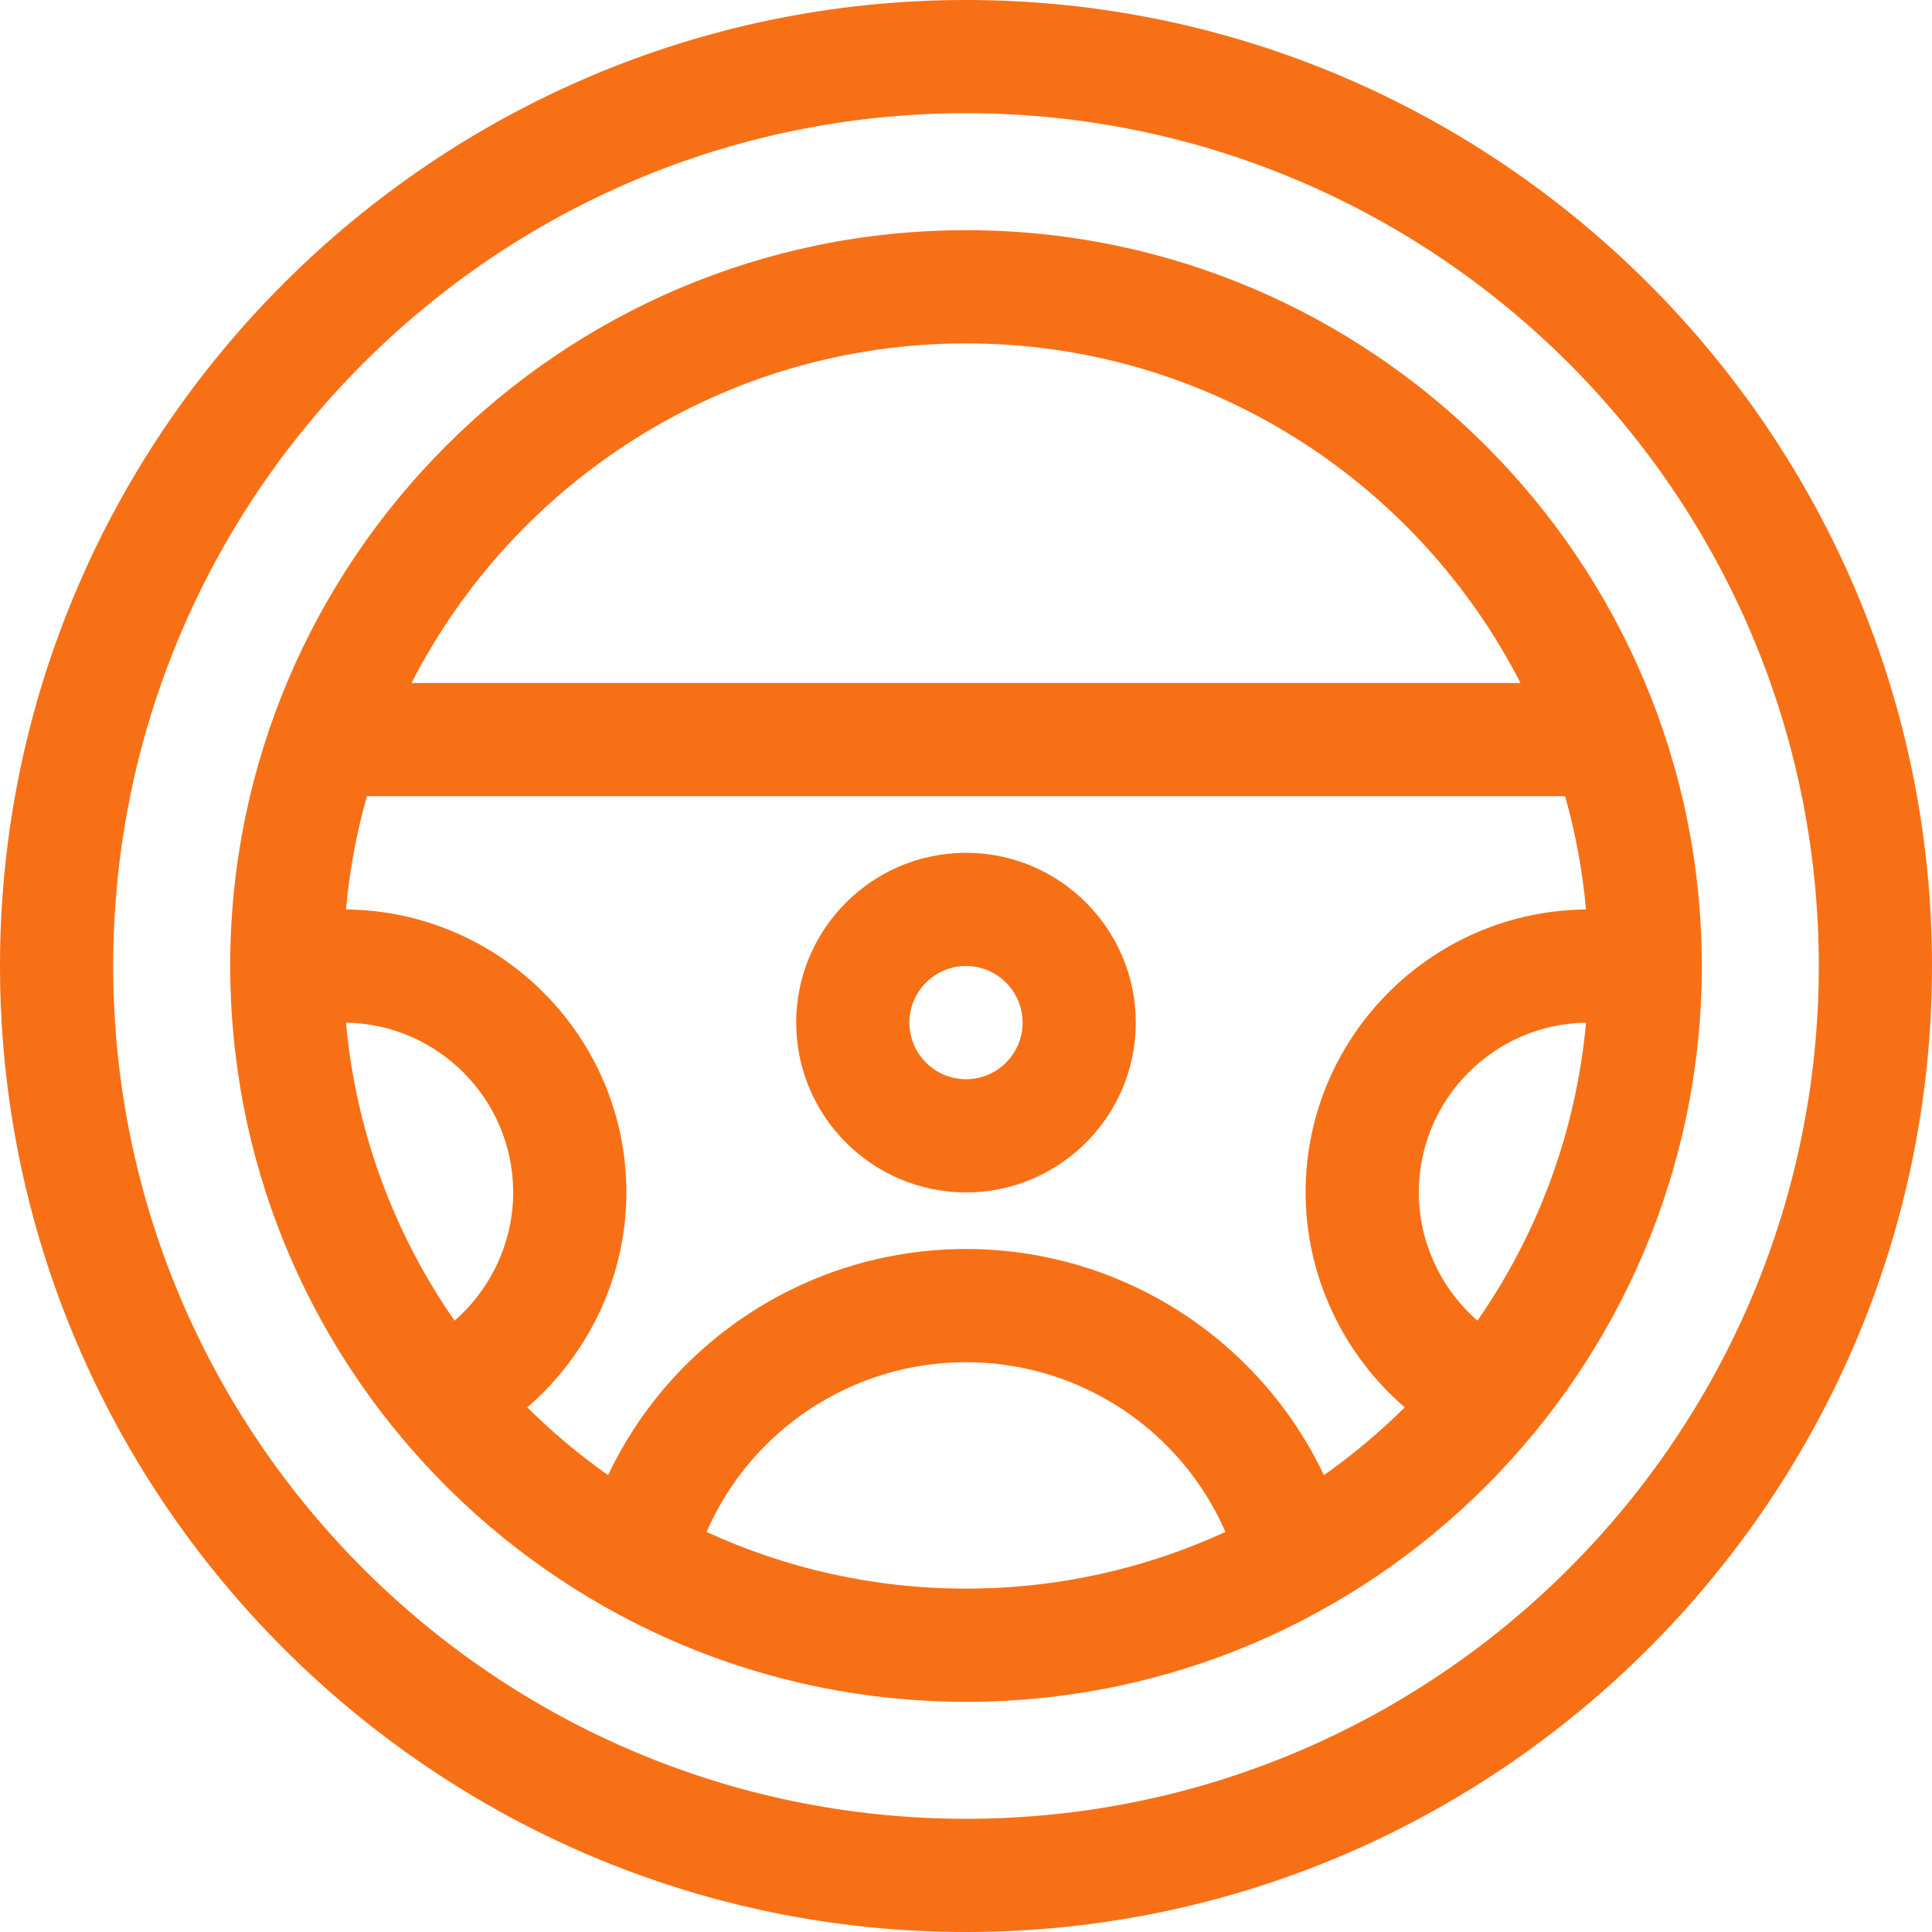
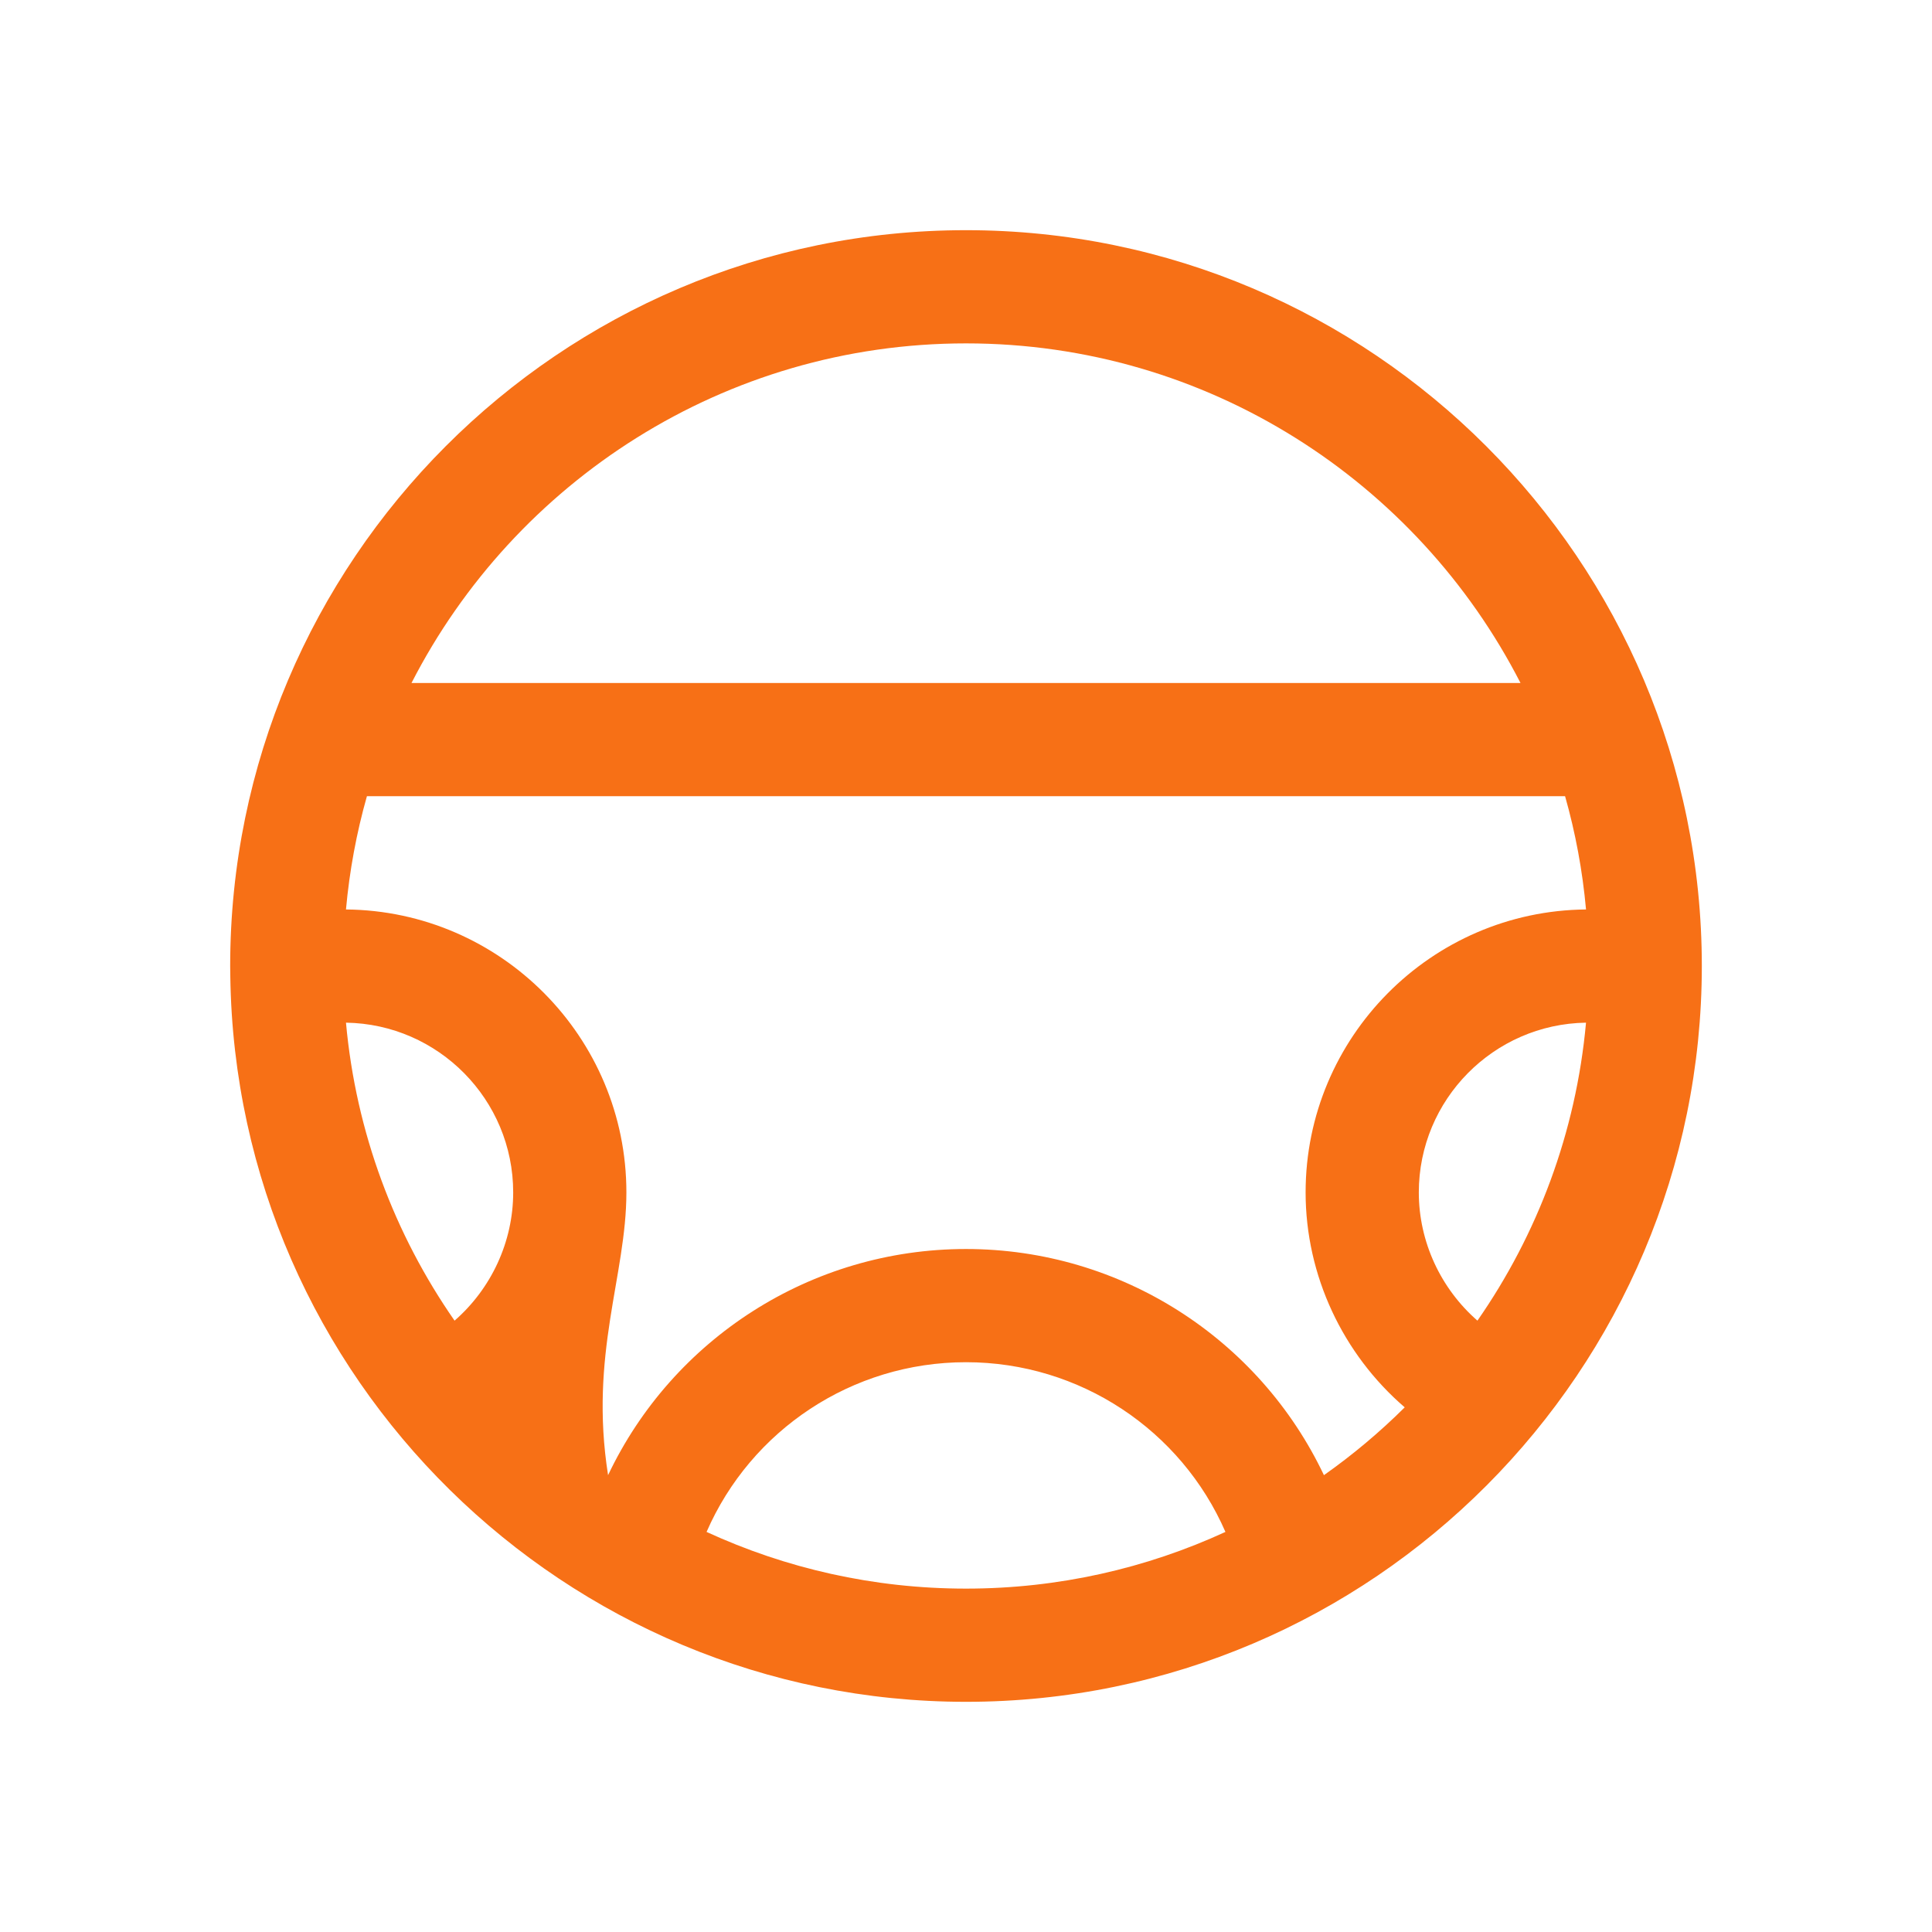
<svg xmlns="http://www.w3.org/2000/svg" id="Capa_1" x="0px" y="0px" width="512px" height="512px" viewBox="0 0 512 512" xml:space="preserve">
-   <path fill="#F77016" d="M256,512c140.96,0,256-115.049,256-256C512,115.04,396.951,0,256,0C115.04,0,0,115.049,0,256 C0,396.96,115.049,512,256,512z M256,30c124.617,0,226,101.383,226,226S380.617,482,256,482S30,380.617,30,256S131.383,30,256,30z" />
-   <path fill="#F77016" d="M61,256c0,0.646,0.018,1.287,0.024,1.932c0.001,0.262-0.005,0.523,0.01,0.787 C62.502,365.418,149.814,451,256,451c107.927,0,195-87.925,195-195c0-107.309-87.306-195-195-195C148.265,61,61,148.731,61,256z M391.536,349.985C381.855,341.539,376,329.145,376,316c0-24.581,19.814-44.611,44.31-44.982 C417.666,300.178,407.406,327.169,391.536,349.985z M420.313,241.017C379.274,241.39,346,274.875,346,316 c0,22.078,9.909,42.884,26.267,56.961c-6.61,6.572-13.774,12.587-21.412,17.972C333.746,354.863,297.132,331,256,331 s-77.746,23.863-94.855,59.933c-7.638-5.385-14.802-11.4-21.412-17.972C156.091,358.884,166,338.078,166,316 c0-41.125-33.274-74.61-74.313-74.983c0.932-10.305,2.804-20.342,5.55-30.017h317.524 C417.508,220.675,419.381,230.713,420.313,241.017z M91.69,271.018C116.186,271.389,136,291.419,136,316 c0,13.145-5.855,25.539-15.536,33.985C104.594,327.169,94.334,300.178,91.69,271.018z M187.248,405.976 C198.996,379.004,225.794,361,256,361s57.004,18.004,68.752,44.976C303.811,415.614,280.524,421,256,421 S208.189,415.614,187.248,405.976z M256,91c63.992,0,119.592,36.618,146.948,90H109.052C136.408,127.618,192.008,91,256,91z" />
-   <path fill="#F77016" d="M256,316c24.813,0,45-20.187,45-45s-20.187-45-45-45s-45,20.187-45,45S231.187,316,256,316z M256,256 c8.271,0,15,6.729,15,15s-6.729,15-15,15s-15-6.729-15-15S247.729,256,256,256z" />
+   <path fill="#F77016" d="M61,256c0,0.646,0.018,1.287,0.024,1.932c0.001,0.262-0.005,0.523,0.01,0.787 C62.502,365.418,149.814,451,256,451c107.927,0,195-87.925,195-195c0-107.309-87.306-195-195-195C148.265,61,61,148.731,61,256z M391.536,349.985C381.855,341.539,376,329.145,376,316c0-24.581,19.814-44.611,44.31-44.982 C417.666,300.178,407.406,327.169,391.536,349.985z M420.313,241.017C379.274,241.39,346,274.875,346,316 c0,22.078,9.909,42.884,26.267,56.961c-6.61,6.572-13.774,12.587-21.412,17.972C333.746,354.863,297.132,331,256,331 s-77.746,23.863-94.855,59.933C156.091,358.884,166,338.078,166,316 c0-41.125-33.274-74.61-74.313-74.983c0.932-10.305,2.804-20.342,5.55-30.017h317.524 C417.508,220.675,419.381,230.713,420.313,241.017z M91.69,271.018C116.186,271.389,136,291.419,136,316 c0,13.145-5.855,25.539-15.536,33.985C104.594,327.169,94.334,300.178,91.69,271.018z M187.248,405.976 C198.996,379.004,225.794,361,256,361s57.004,18.004,68.752,44.976C303.811,415.614,280.524,421,256,421 S208.189,415.614,187.248,405.976z M256,91c63.992,0,119.592,36.618,146.948,90H109.052C136.408,127.618,192.008,91,256,91z" />
</svg>